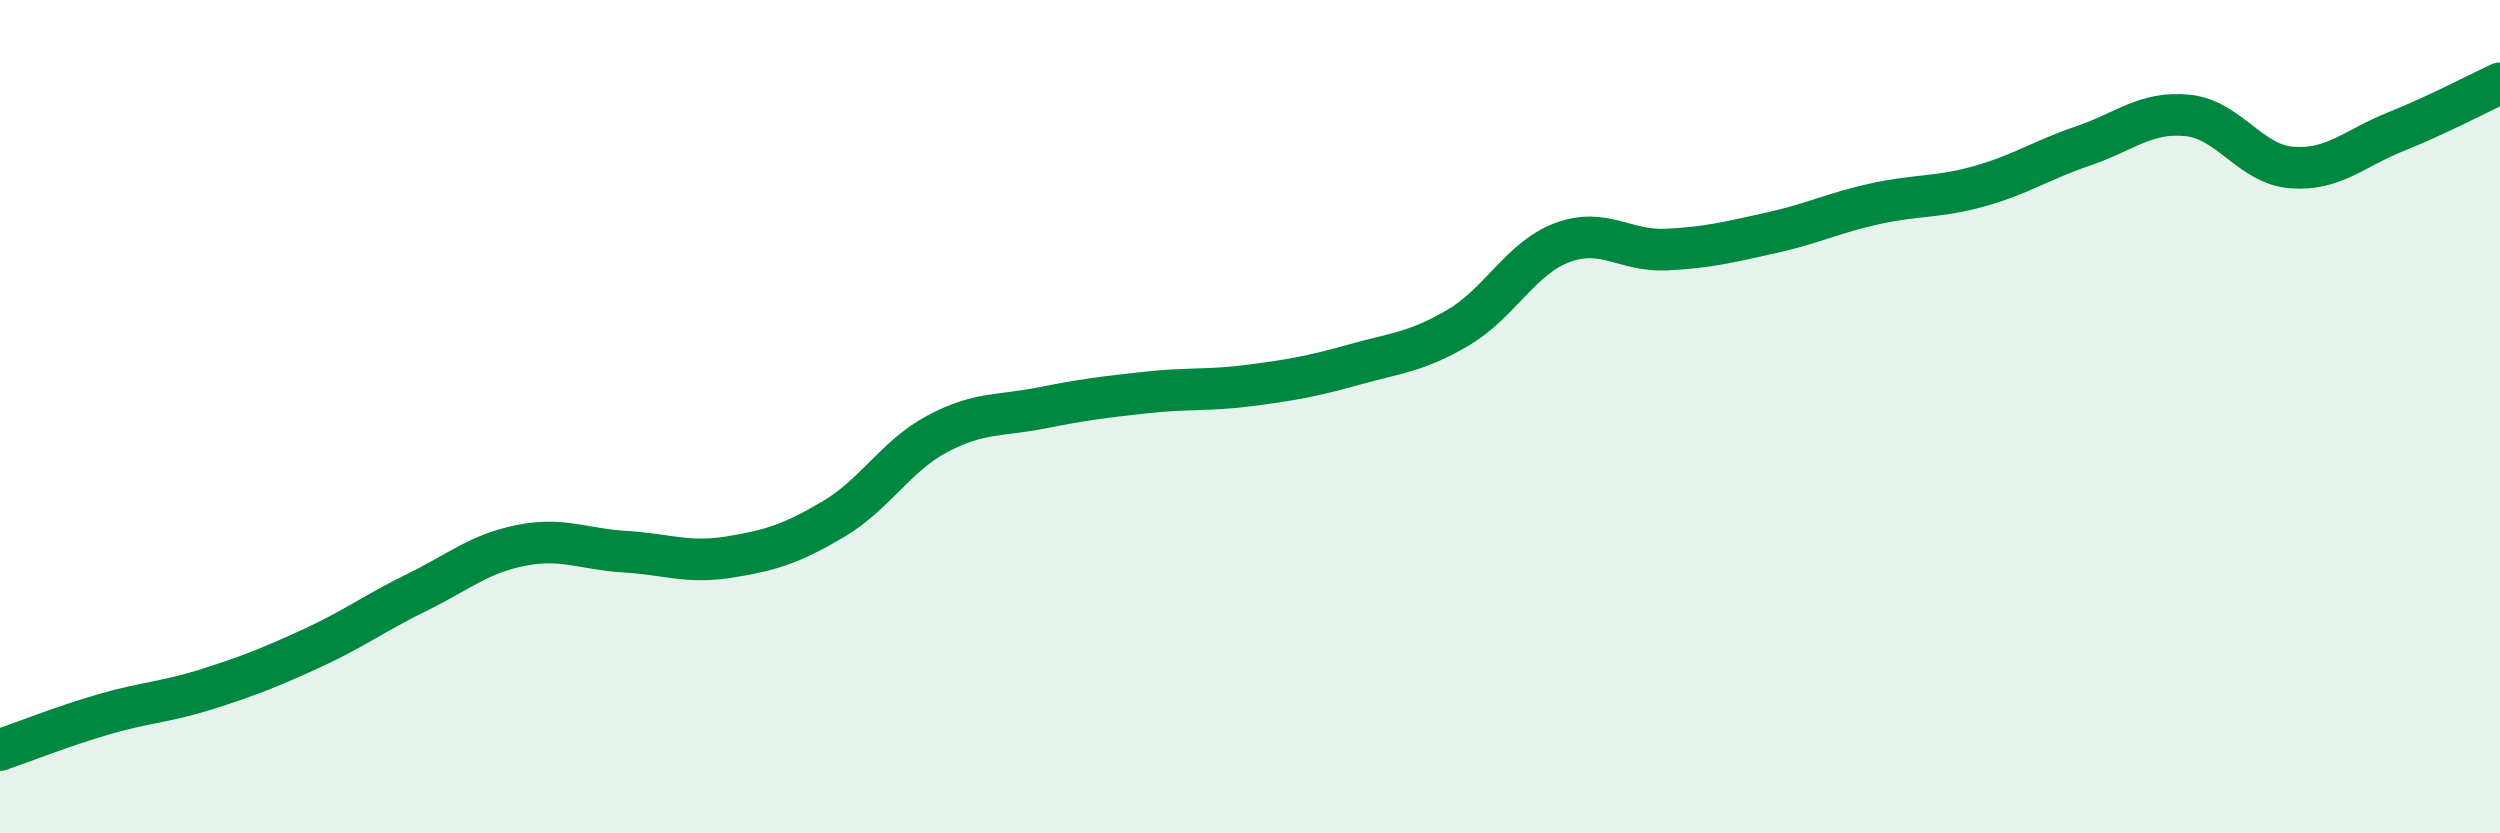
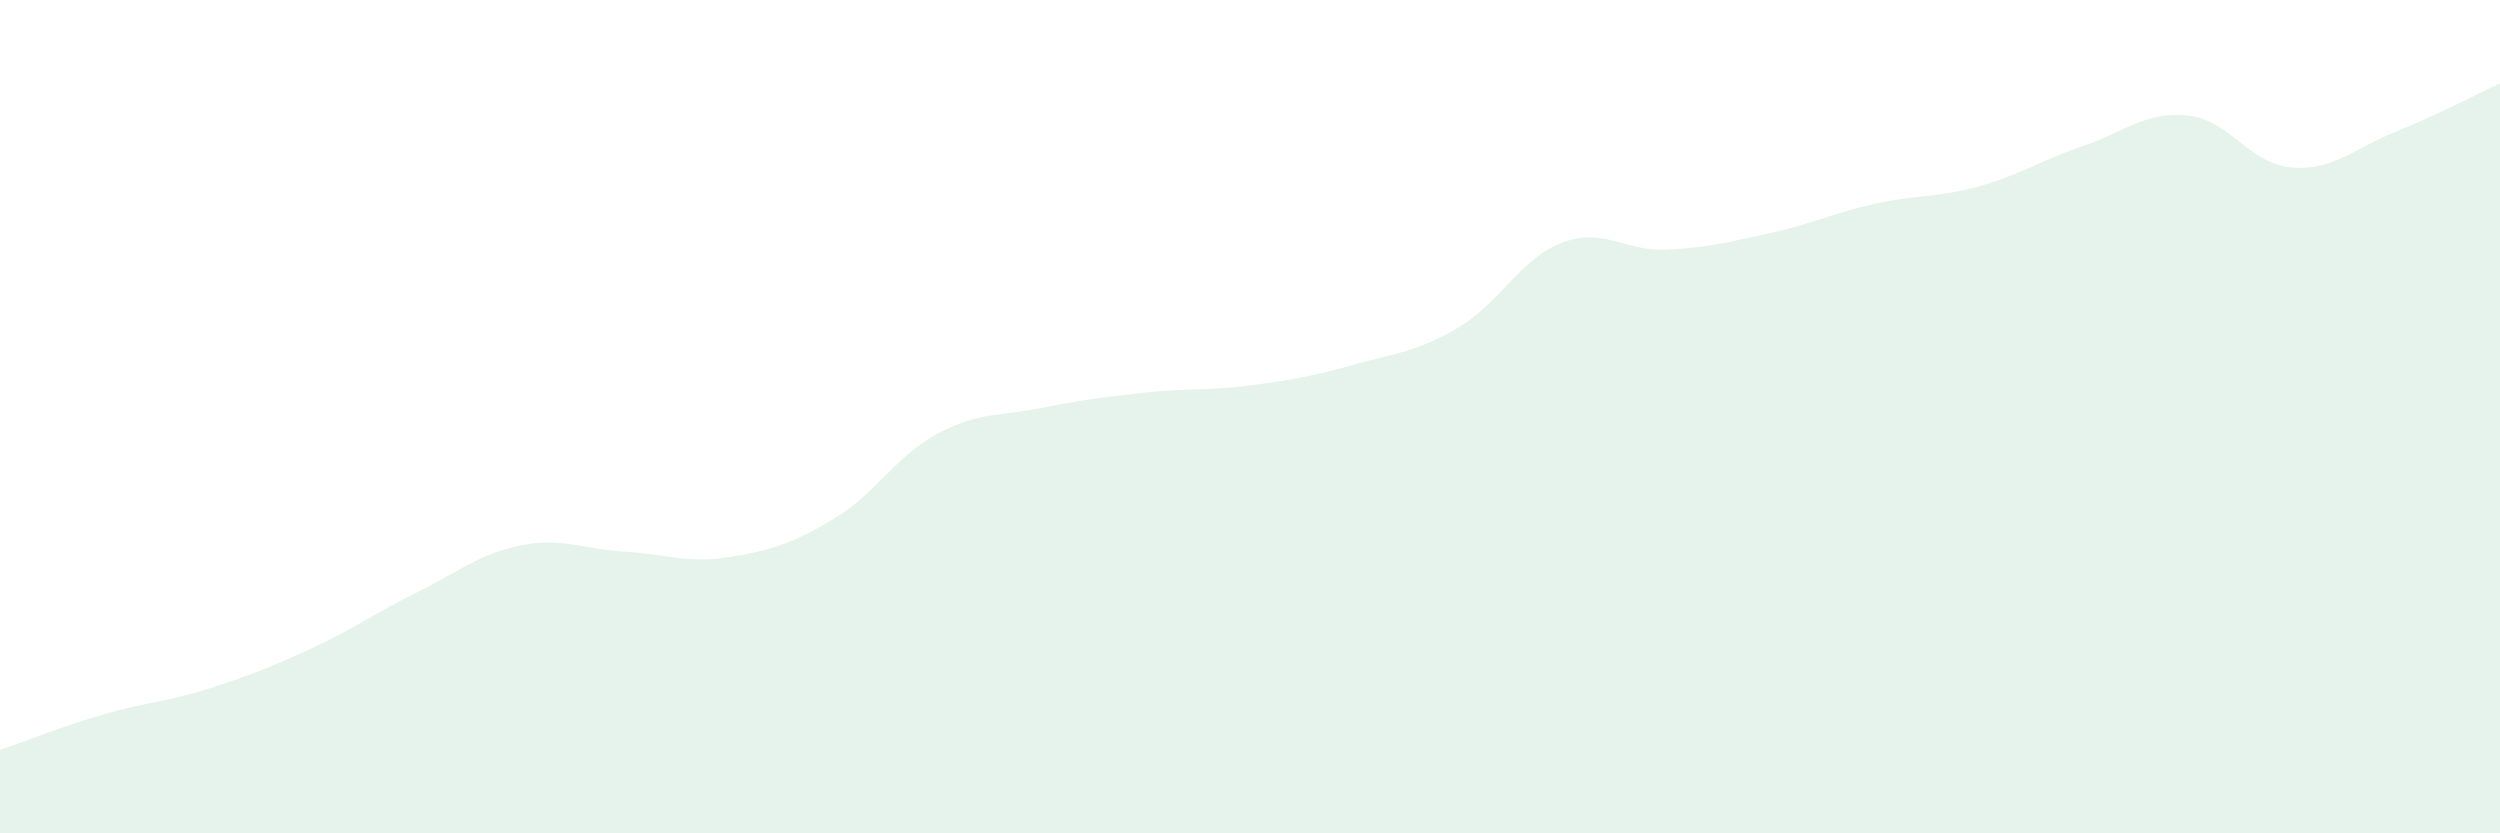
<svg xmlns="http://www.w3.org/2000/svg" width="60" height="20" viewBox="0 0 60 20">
  <path d="M 0,18 C 0.5,17.83 1.5,17.43 2.5,17.14 C 3.5,16.85 4,16.85 5,16.53 C 6,16.21 6.5,16.01 7.5,15.55 C 8.5,15.09 9,14.71 10,14.22 C 11,13.73 11.5,13.29 12.5,13.09 C 13.5,12.89 14,13.18 15,13.24 C 16,13.3 16.5,13.53 17.5,13.37 C 18.5,13.21 19,13.05 20,12.46 C 21,11.87 21.5,10.94 22.5,10.41 C 23.5,9.88 24,9.99 25,9.79 C 26,9.59 26.5,9.53 27.5,9.42 C 28.5,9.31 29,9.38 30,9.25 C 31,9.12 31.5,9.03 32.5,8.75 C 33.5,8.47 34,8.45 35,7.86 C 36,7.27 36.5,6.19 37.5,5.82 C 38.5,5.45 39,6.04 40,5.99 C 41,5.94 41.5,5.81 42.5,5.59 C 43.5,5.37 44,5.11 45,4.89 C 46,4.67 46.5,4.75 47.5,4.47 C 48.5,4.19 49,3.84 50,3.5 C 51,3.16 51.5,2.67 52.5,2.77 C 53.5,2.87 54,3.94 55,4.02 C 56,4.1 56.5,3.56 57.5,3.16 C 58.5,2.76 59.5,2.23 60,2L60 20L0 20Z" fill="#008740" opacity="0.1" stroke-linecap="round" stroke-linejoin="round" />
-   <path d="M 0,18 C 0.5,17.83 1.5,17.43 2.5,17.14 C 3.5,16.85 4,16.85 5,16.53 C 6,16.21 6.5,16.01 7.5,15.55 C 8.5,15.09 9,14.71 10,14.22 C 11,13.73 11.5,13.29 12.5,13.09 C 13.5,12.89 14,13.18 15,13.24 C 16,13.3 16.5,13.53 17.5,13.37 C 18.5,13.21 19,13.05 20,12.46 C 21,11.87 21.5,10.94 22.5,10.41 C 23.5,9.88 24,9.99 25,9.79 C 26,9.59 26.5,9.53 27.5,9.42 C 28.5,9.31 29,9.38 30,9.25 C 31,9.12 31.5,9.03 32.5,8.75 C 33.5,8.47 34,8.45 35,7.86 C 36,7.27 36.5,6.19 37.5,5.82 C 38.5,5.45 39,6.04 40,5.99 C 41,5.94 41.5,5.81 42.5,5.59 C 43.5,5.37 44,5.11 45,4.89 C 46,4.67 46.5,4.75 47.5,4.47 C 48.5,4.19 49,3.84 50,3.5 C 51,3.16 51.5,2.67 52.5,2.77 C 53.5,2.87 54,3.94 55,4.02 C 56,4.1 56.5,3.56 57.5,3.16 C 58.5,2.76 59.5,2.23 60,2" stroke="#008740" stroke-width="1" fill="none" stroke-linecap="round" stroke-linejoin="round" />
</svg>